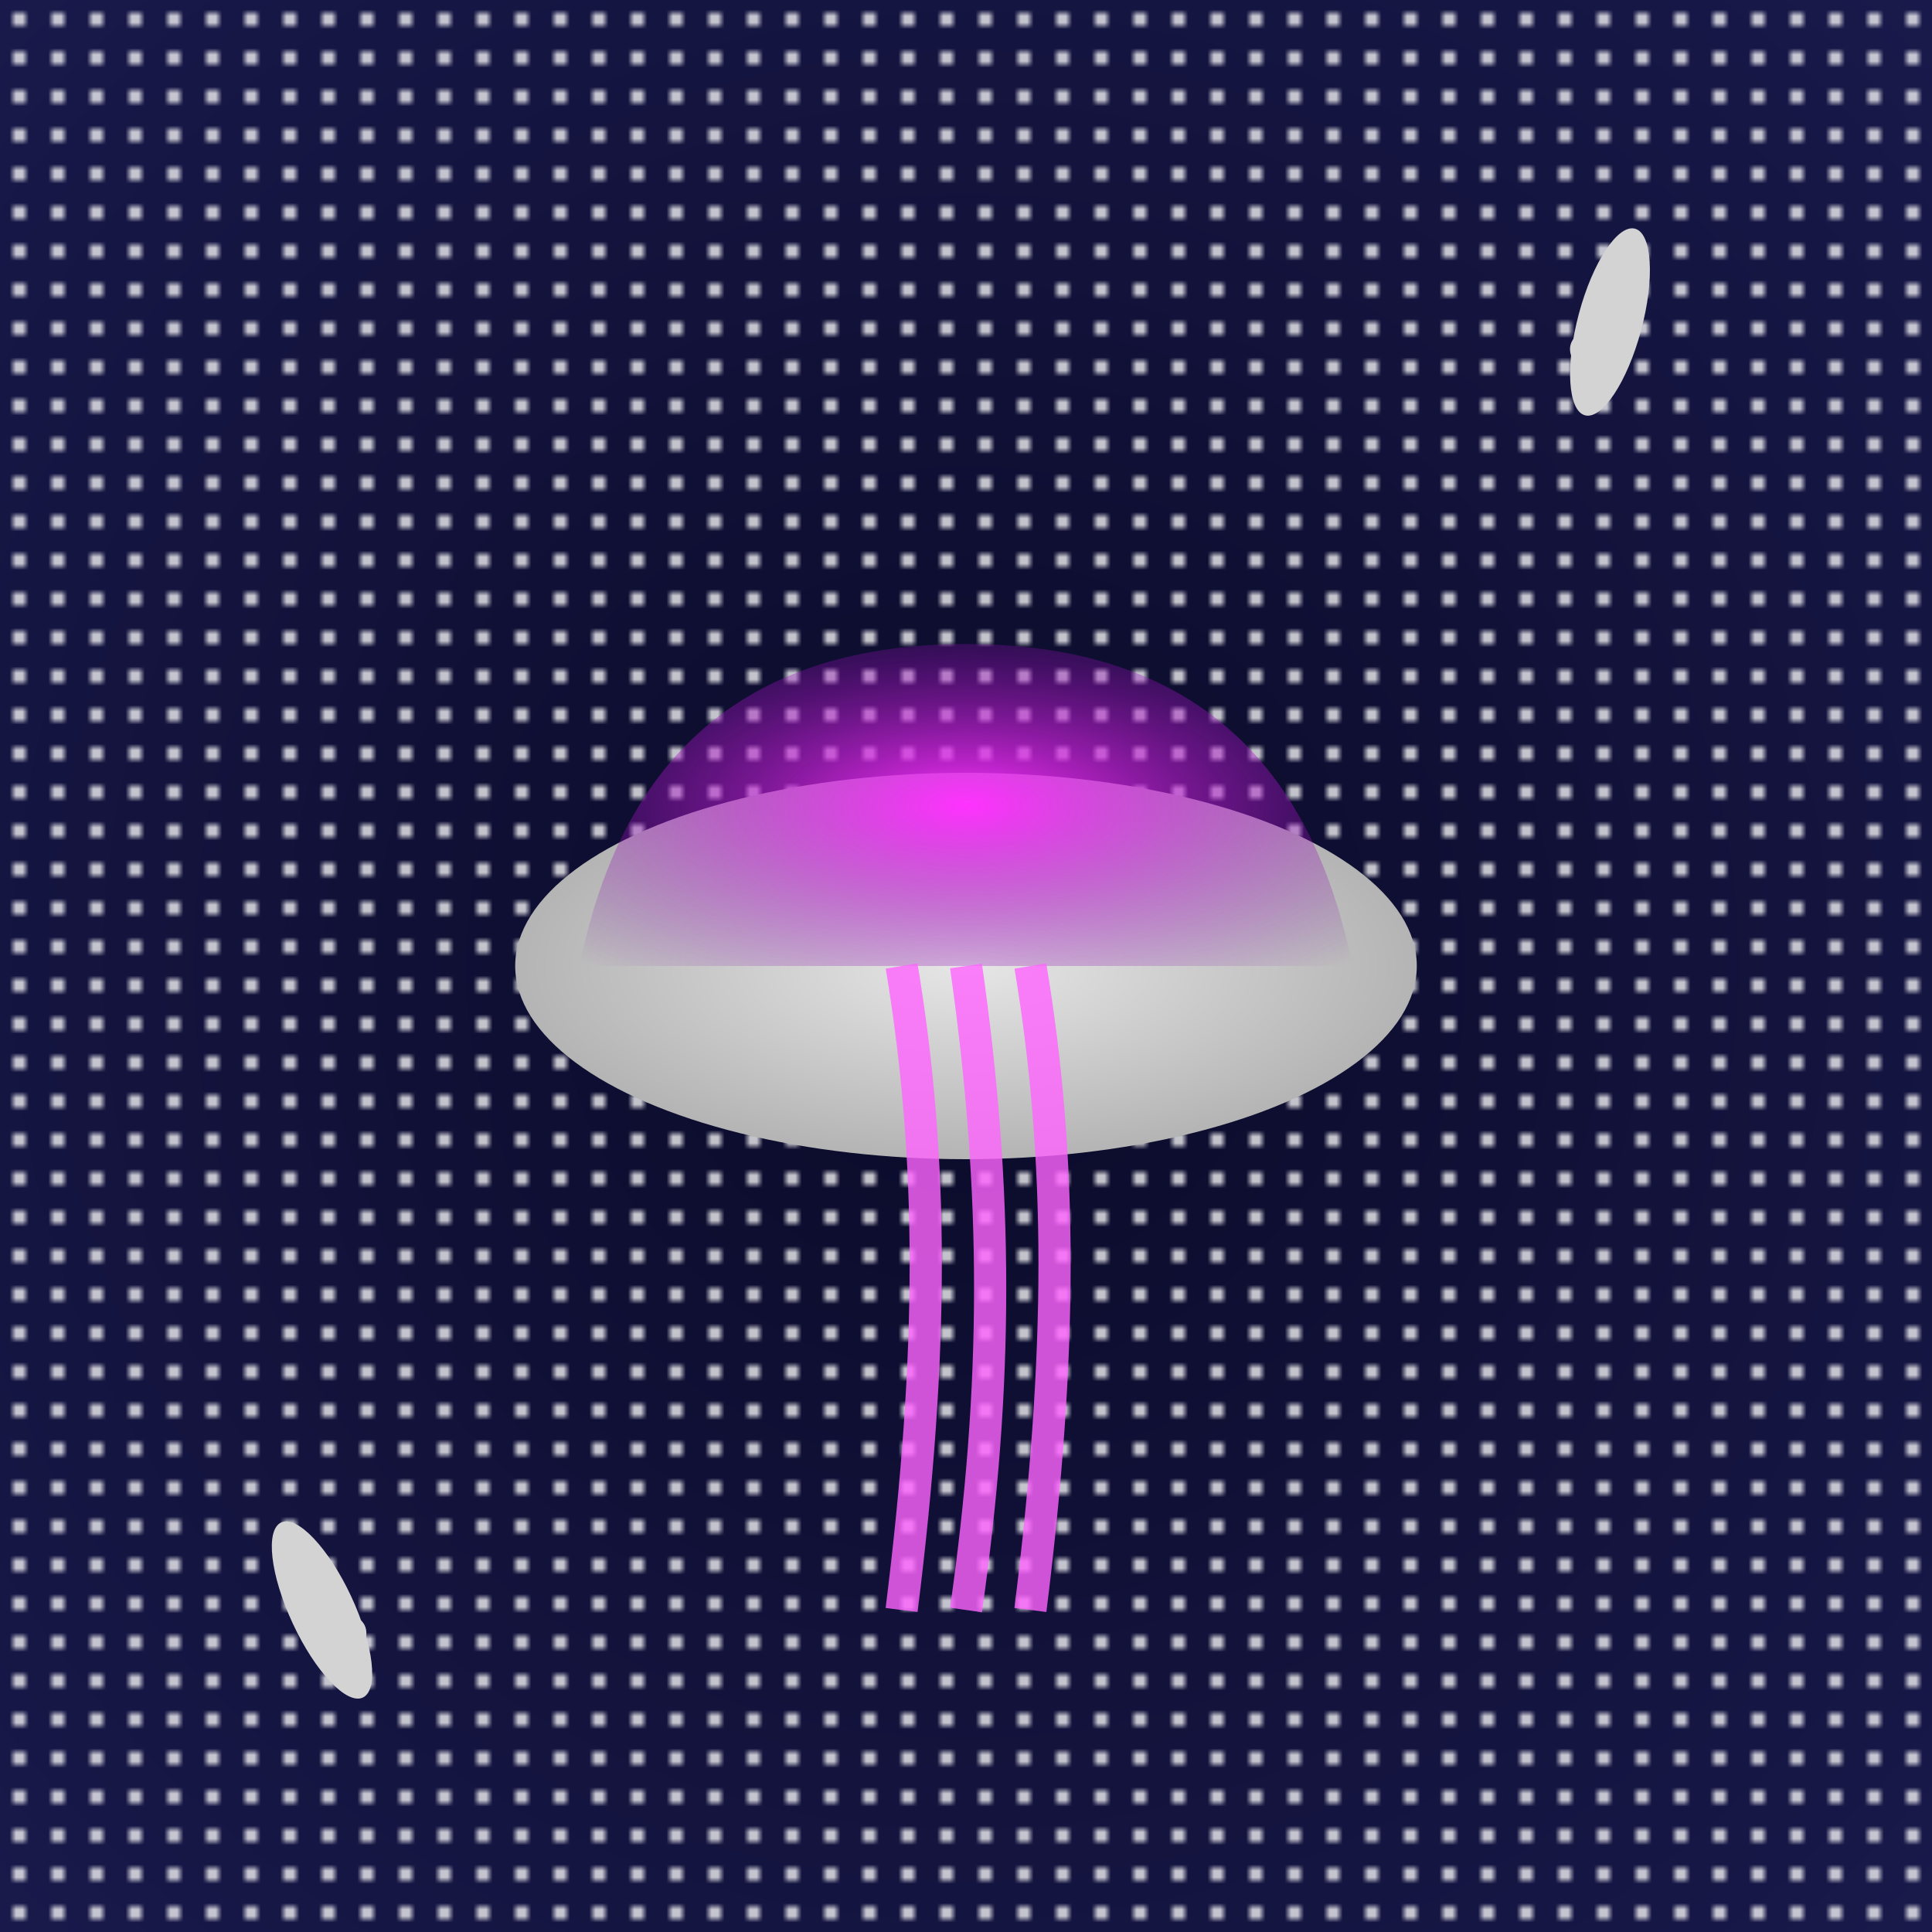
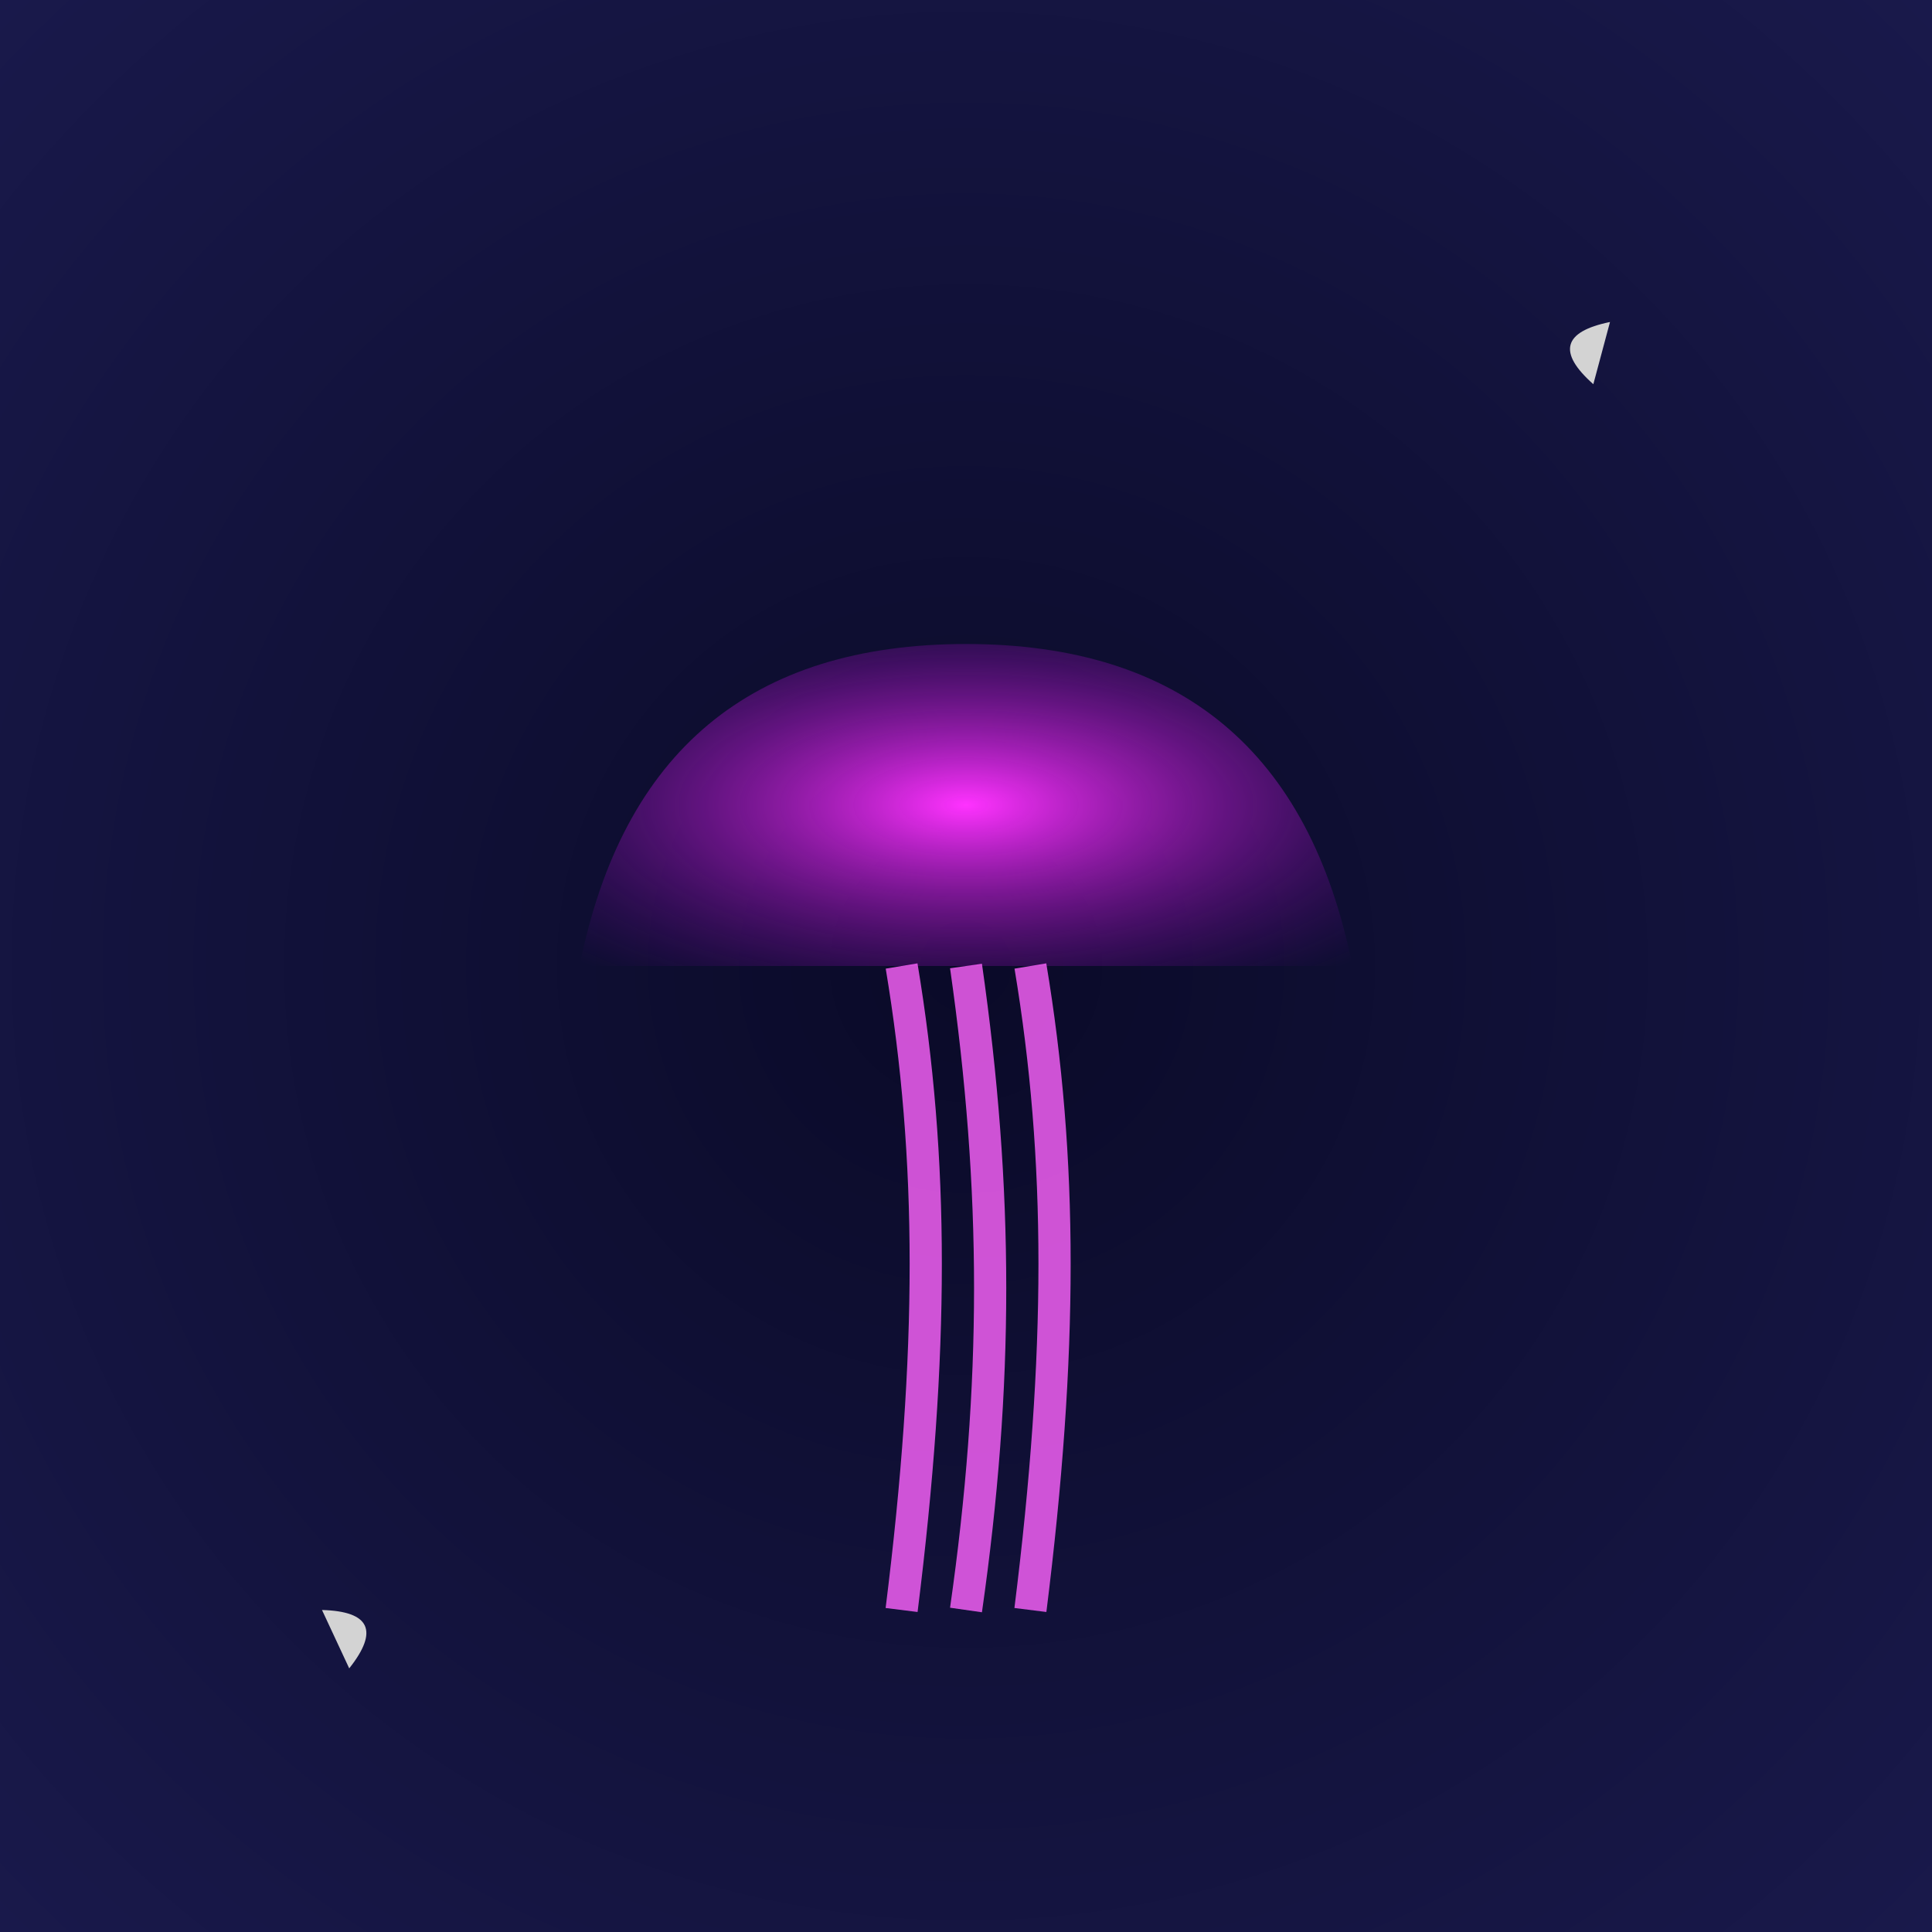
<svg xmlns="http://www.w3.org/2000/svg" viewBox="0 0 300 300">
  <defs>
    <radialGradient id="spaceGradient" cx="50%" cy="50%" r="70%" fx="50%" fy="50%">
      <stop offset="0%" style="stop-color:rgb(10,10,40);stop-opacity:1" />
      <stop offset="100%" style="stop-color:rgb(25,25,75);stop-opacity:1" />
    </radialGradient>
    <radialGradient id="jellyGradient" cx="50%" cy="50%" r="70%" fx="50%" fy="50%">
      <stop offset="0%" style="stop-color:rgb(255,50,255);stop-opacity:1" />
      <stop offset="100%" style="stop-color:rgb(100,0,150);stop-opacity:0" />
    </radialGradient>
    <radialGradient id="teacupGradient" cx="50%" cy="50%" r="50%" fx="50%" fy="50%">
      <stop offset="0%" style="stop-color:rgb(230,230,230);stop-opacity:1" />
      <stop offset="100%" style="stop-color:rgb(180,180,180);stop-opacity:1" />
    </radialGradient>
    <pattern id="starPattern" width="6" height="6" patternUnits="userSpaceOnUse">
      <circle cx="3" cy="3" r="1" style="fill:white;" />
    </pattern>
  </defs>
  <rect width="300" height="300" fill="url(#spaceGradient)" />
-   <rect width="300" height="300" fill="url(#starPattern)" />
  <g transform="translate(150,150)">
-     <ellipse cx="0" cy="0" rx="70" ry="30" fill="url(#teacupGradient)" />
    <path d="M -60 0 Q -50 -50 0 -50 Q 50 -50 60 0 Z" fill="url(#jellyGradient)" />
    <path d="M -10 0 C -5 30, -5 60, -10 100" stroke="rgba(255,100,255,0.8)" stroke-width="5" fill="none" />
    <path d="M 0 0 C 5 35, 5 65, 0 100" stroke="rgba(255,100,255,0.8)" stroke-width="5" fill="none" />
    <path d="M 10 0 C 15 30, 15 60, 10 100" stroke="rgba(255,100,255,0.8)" stroke-width="5" fill="none" />
  </g>
  <g transform="translate(250,50) rotate(15)">
-     <ellipse cx="0" cy="0" rx="5" ry="15" fill="lightgrey" />
    <path d="M 0 10 Q -10 5 0 0" fill="lightgrey" />
  </g>
  <g transform="translate(50,250) rotate(-25)">
-     <ellipse cx="0" cy="0" rx="5" ry="15" fill="lightgrey" />
    <path d="M 0 10 Q 10 5 0 0" fill="lightgrey" />
  </g>
</svg>